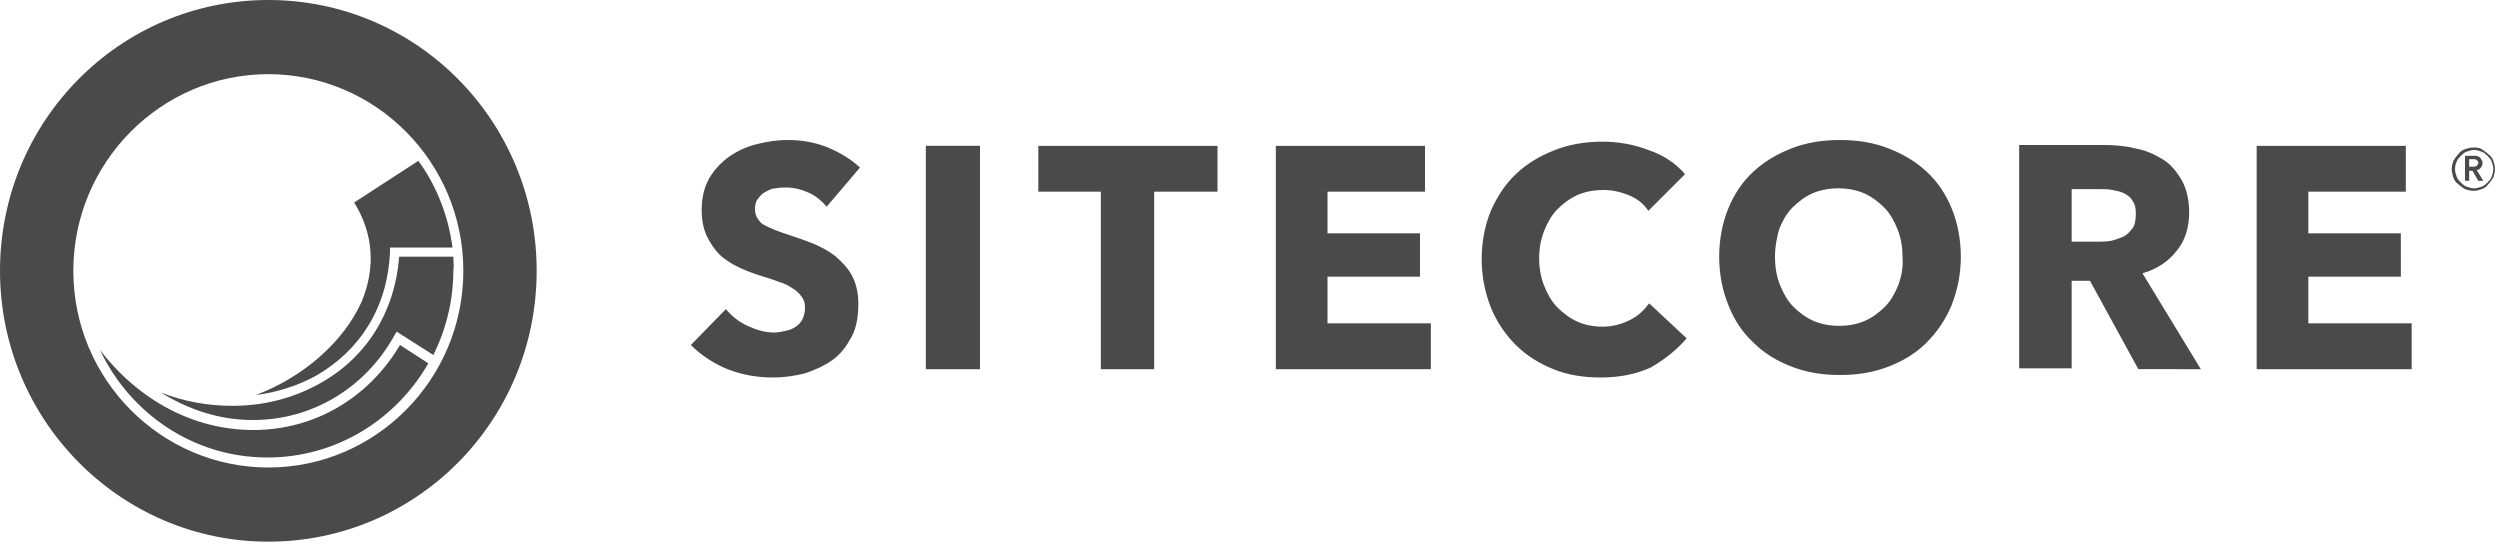
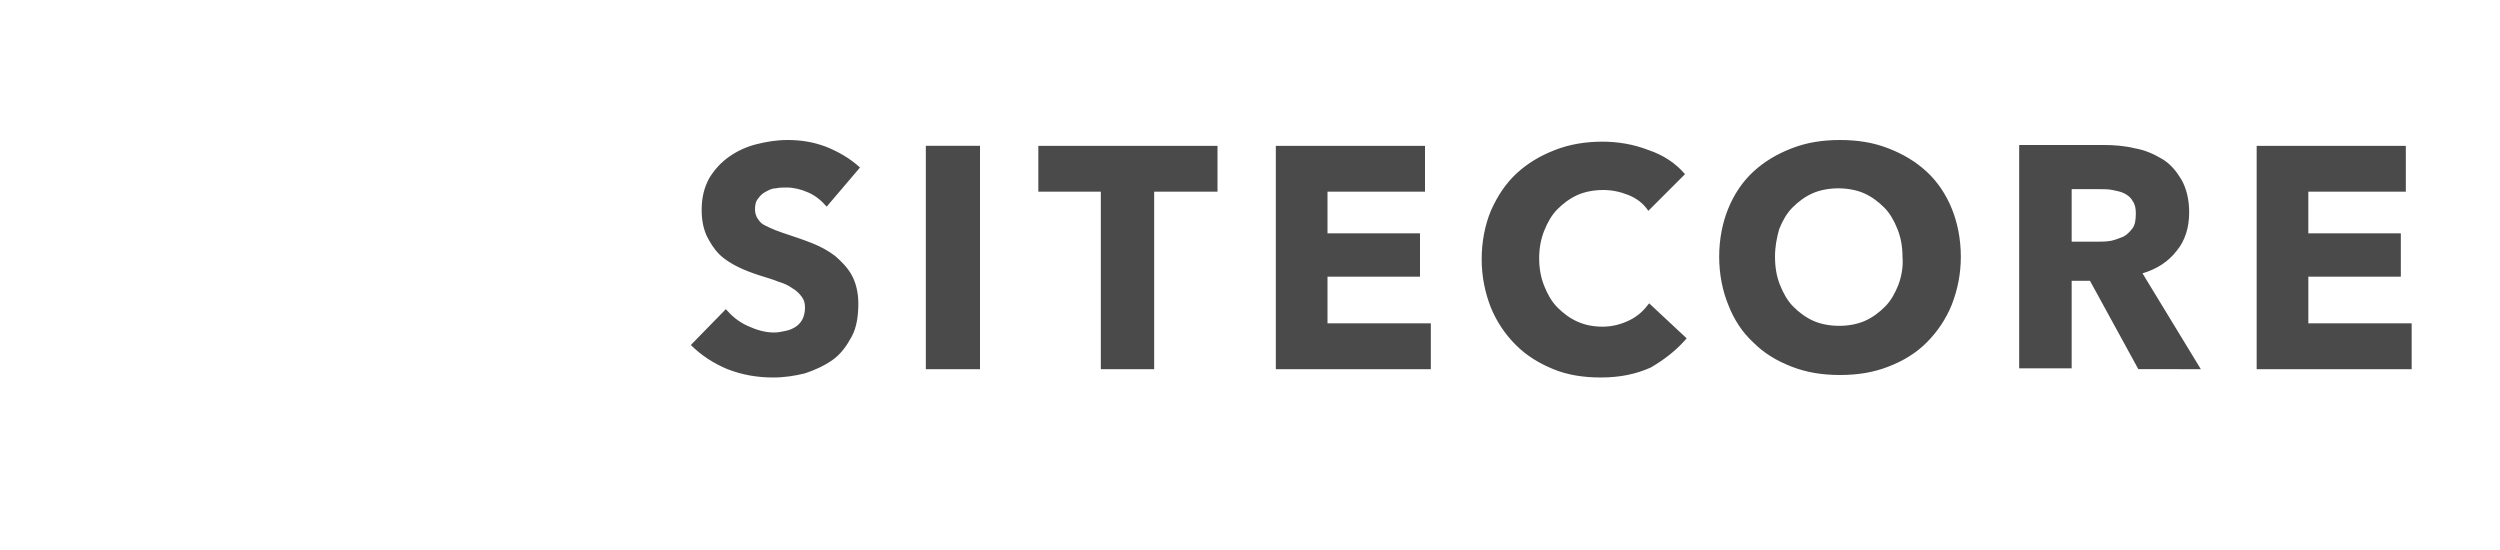
<svg xmlns="http://www.w3.org/2000/svg" version="1.1" id="Layer_1" x="0px" y="0px" viewBox="0 0 300 66" style="enable-background:new 0 0 300 66;" xml:space="preserve">
  <style type="text/css">
	.st0{fill-rule:evenodd;clip-rule:evenodd;fill:#4A4A4A;}
</style>
  <path class="st0" d="M103.2,20.1c-1.2-1.1-2.6-1.9-4.1-2.5c-1.6-0.6-3.1-0.8-4.6-0.8c-1.3,0-2.5,0.2-3.7,0.5  c-1.2,0.3-2.3,0.8-3.3,1.5c-1,0.7-1.8,1.6-2.4,2.6c-0.6,1.1-0.9,2.3-0.9,3.8c0,1.2,0.2,2.2,0.6,3.1c0.4,0.8,0.9,1.6,1.5,2.2  c0.6,0.6,1.4,1.1,2.2,1.5c0.8,0.4,1.6,0.7,2.5,1c0.9,0.3,1.7,0.5,2.4,0.8c0.7,0.2,1.3,0.5,1.7,0.8c0.5,0.3,0.8,0.6,1.1,1  c0.3,0.4,0.4,0.8,0.4,1.3c0,0.5-0.1,1-0.3,1.4c-0.2,0.4-0.5,0.7-0.8,0.9c-0.3,0.2-0.7,0.4-1.2,0.5c-0.5,0.1-0.9,0.2-1.4,0.2  c-1.1,0-2.1-0.3-3.2-0.8c-1.1-0.5-1.9-1.2-2.6-2l-4.2,4.3c1.2,1.2,2.7,2.2,4.4,2.9c1.8,0.7,3.6,1,5.5,1c1.3,0,2.6-0.2,3.8-0.5  c1.2-0.4,2.3-0.9,3.3-1.6c1-0.7,1.7-1.7,2.3-2.8c0.6-1.1,0.8-2.5,0.8-4c0-1.3-0.3-2.5-0.8-3.4c-0.5-0.9-1.2-1.6-2-2.3  c-0.8-0.6-1.7-1.1-2.7-1.5s-1.9-0.7-2.8-1c-0.6-0.2-1.2-0.4-1.7-0.6c-0.5-0.2-0.9-0.4-1.3-0.6c-0.4-0.2-0.6-0.5-0.8-0.8  c-0.2-0.3-0.3-0.7-0.3-1.1c0-0.5,0.1-1,0.4-1.3c0.2-0.3,0.5-0.6,0.9-0.8c0.4-0.2,0.7-0.4,1.2-0.4c0.4-0.1,0.9-0.1,1.3-0.1  c0.8,0,1.7,0.2,2.6,0.6c0.9,0.4,1.6,1,2.2,1.7L103.2,20.1z M111.1,44.3h6.5V17.5h-6.5V44.3z M146.1,23v-5.5h-21.5V23h7.5v21.3h6.4  V23H146.1z M171.7,44.3v-5.5h-12.4v-5.6h11.1V28h-11.1V23H171v-5.5h-17.9v26.8H171.7z M202.4,40.6l-4.5-4.2c-0.6,0.8-1.3,1.5-2.3,2  c-1,0.5-2.1,0.8-3.3,0.8c-1.1,0-2.1-0.2-3-0.6c-0.9-0.4-1.7-1-2.4-1.7c-0.7-0.7-1.2-1.6-1.6-2.6c-0.4-1-0.6-2.1-0.6-3.3  c0-1.2,0.2-2.3,0.6-3.3c0.4-1,0.9-1.9,1.6-2.6c0.7-0.7,1.5-1.3,2.4-1.7c0.9-0.4,2-0.6,3.1-0.6c1,0,2,0.2,3,0.6c1,0.4,1.8,1,2.4,1.9  l4.4-4.4c-1.1-1.3-2.6-2.3-4.4-2.9c-1.8-0.7-3.7-1-5.5-1c-2,0-3.9,0.3-5.7,1c-1.8,0.7-3.3,1.6-4.6,2.8c-1.3,1.2-2.3,2.7-3.1,4.5  c-0.7,1.7-1.1,3.7-1.1,5.8c0,2.1,0.4,4,1.1,5.8c0.7,1.7,1.7,3.2,3,4.5c1.3,1.3,2.8,2.2,4.5,2.9c1.7,0.7,3.6,1,5.7,1  c2.3,0,4.2-0.4,6-1.2C199.8,43.1,201.2,42,202.4,40.6z M234.2,25c-0.7-1.7-1.7-3.2-3-4.4c-1.3-1.2-2.8-2.1-4.6-2.8  c-1.8-0.7-3.7-1-5.8-1c-2.1,0-4,0.3-5.8,1c-1.8,0.7-3.3,1.6-4.6,2.8c-1.3,1.2-2.3,2.7-3,4.4c-0.7,1.7-1.1,3.7-1.1,5.8  c0,2.1,0.4,4.1,1.1,5.8c0.7,1.8,1.7,3.3,3,4.5c1.3,1.3,2.8,2.2,4.6,2.9c1.8,0.7,3.7,1,5.8,1c2.1,0,4-0.3,5.8-1  c1.8-0.7,3.3-1.6,4.6-2.9c1.3-1.3,2.3-2.8,3-4.5c0.7-1.8,1.1-3.7,1.1-5.8C235.3,28.7,234.9,26.7,234.2,25z M227.8,34.2  c-0.4,1-0.9,1.9-1.6,2.6c-0.7,0.7-1.5,1.3-2.4,1.7c-0.9,0.4-2,0.6-3.1,0.6c-1.1,0-2.2-0.2-3.1-0.6c-0.9-0.4-1.7-1-2.4-1.7  c-0.7-0.7-1.2-1.6-1.6-2.6c-0.4-1-0.6-2.1-0.6-3.4c0-1.2,0.2-2.2,0.5-3.3c0.4-1,0.9-1.9,1.6-2.6c0.7-0.7,1.5-1.3,2.4-1.7  c0.9-0.4,2-0.6,3.1-0.6c1.1,0,2.2,0.2,3.1,0.6c0.9,0.4,1.7,1,2.4,1.7c0.7,0.7,1.2,1.6,1.6,2.6c0.4,1,0.6,2.1,0.6,3.3  C228.4,32,228.2,33.1,227.8,34.2z M264.1,44.3l-7-11.5c1.7-0.5,3.1-1.4,4.1-2.7c1-1.2,1.5-2.8,1.5-4.6c0-1.5-0.3-2.8-0.9-3.9  c-0.6-1-1.3-1.9-2.3-2.5c-1-0.6-2.1-1.1-3.3-1.3c-1.2-0.3-2.5-0.4-3.7-0.4h-10.2v26.8h6.3V33.7h2.2l5.8,10.6H264.1z M255.9,27.4  c-0.3,0.4-0.7,0.8-1.1,1c-0.5,0.2-1,0.4-1.5,0.5c-0.6,0.1-1.1,0.1-1.6,0.1h-3.1v-6.3h3.4c0.5,0,1,0,1.5,0.1c0.5,0.1,1,0.2,1.4,0.4  c0.4,0.2,0.8,0.5,1,0.9c0.3,0.4,0.4,0.9,0.4,1.5C256.3,26.4,256.2,27,255.9,27.4z M289.4,44.3v-5.5h-12.4v-5.6h11.1V28h-11.1V23  h11.7v-5.5h-17.9v26.8H289.4z" />
-   <path class="st0" d="M30.7,47.4c2.5-0.3,5-1.1,7.2-2.3c5.4-3.1,8.6-8.3,8.9-14.8l0-0.6h7.5c-0.5-3.8-1.9-7.4-4.1-10.4l-7.7,5  c2.3,3.7,2.6,7.8,0.9,11.9C41.2,41.1,36.3,45.3,30.7,47.4z" />
-   <path class="st0" d="M54.4,30.8h-6.5C47.4,37.4,44,42.9,38.4,46c-3.2,1.8-6.8,2.7-10.5,2.7c-2.9,0-5.8-0.5-8.6-1.6  c3.4,2.1,7.1,3.3,11,3.3h0.1c7,0,13.4-3.8,16.9-10.1l0.3-0.5l4.4,2.8c1.5-3,2.4-6.5,2.4-10.1C54.5,31.9,54.4,31.4,54.4,30.8z" />
-   <path class="st0" d="M30.4,51.6L30.4,51.6c-7.1,0-13.7-3.5-18.4-9.6c3.6,7.6,11.2,12.9,20.1,12.9c8.2,0,15.4-4.5,19.3-11.3l-3.4-2.2  C44.2,47.8,37.7,51.6,30.4,51.6z" />
-   <path class="st0" d="M32.2,0C14.4,0,0,14.5,0,32.5c0,17.9,14.4,32.5,32.2,32.5s32.2-14.5,32.2-32.5C64.4,14.5,50,0,32.2,0z   M32.2,56.1c-12.9,0-23.4-10.6-23.4-23.6c0-13,10.5-23.6,23.4-23.6s23.4,10.6,23.4,23.6C55.6,45.5,45.1,56.1,32.2,56.1z" />
-   <path class="st0" d="M294.4,21.3c0.1,0.3,0.3,0.6,0.6,0.8c0.2,0.2,0.5,0.4,0.8,0.6c0.3,0.1,0.7,0.2,1,0.2c0.4,0,0.7-0.1,1-0.2  s0.6-0.3,0.8-0.6c0.2-0.2,0.4-0.5,0.6-0.8c0.1-0.3,0.2-0.7,0.2-1c0-0.4-0.1-0.7-0.2-1c-0.1-0.3-0.3-0.6-0.6-0.8  c-0.2-0.2-0.5-0.4-0.8-0.6s-0.7-0.2-1-0.2c-0.4,0-0.7,0.1-1,0.2c-0.3,0.1-0.6,0.3-0.8,0.6c-0.2,0.2-0.4,0.5-0.6,0.8  c-0.1,0.3-0.2,0.7-0.2,1C294.2,20.6,294.3,20.9,294.4,21.3z M294.8,19.4c0.1-0.3,0.3-0.5,0.5-0.7c0.2-0.2,0.4-0.4,0.7-0.5  c0.3-0.1,0.6-0.2,0.9-0.2c0.3,0,0.6,0.1,0.9,0.2c0.3,0.1,0.5,0.3,0.7,0.5c0.2,0.2,0.4,0.4,0.5,0.7c0.1,0.3,0.2,0.6,0.2,0.9  c0,0.3-0.1,0.6-0.2,0.9c-0.1,0.3-0.3,0.5-0.5,0.7c-0.2,0.2-0.4,0.4-0.7,0.5c-0.3,0.1-0.6,0.2-0.9,0.2c-0.3,0-0.6-0.1-0.9-0.2  c-0.3-0.1-0.5-0.3-0.7-0.5c-0.2-0.2-0.4-0.4-0.5-0.7c-0.1-0.3-0.2-0.6-0.2-0.9C294.6,19.9,294.7,19.6,294.8,19.4z M295.8,21.7h0.5  v-1.2h0.4l0.7,1.2h0.6l-0.8-1.3c0.2,0,0.4-0.1,0.5-0.3c0.1-0.1,0.2-0.3,0.2-0.5c0-0.2,0-0.3-0.1-0.4c-0.1-0.1-0.1-0.2-0.2-0.3  c-0.1-0.1-0.2-0.1-0.4-0.2c-0.1,0-0.3,0-0.4,0h-1V21.7z M296.3,20v-0.9h0.5c0.1,0,0.3,0,0.4,0.1c0.1,0.1,0.2,0.2,0.2,0.3  c0,0.2-0.1,0.3-0.2,0.4c-0.1,0.1-0.3,0.1-0.4,0.1H296.3z" />
</svg>